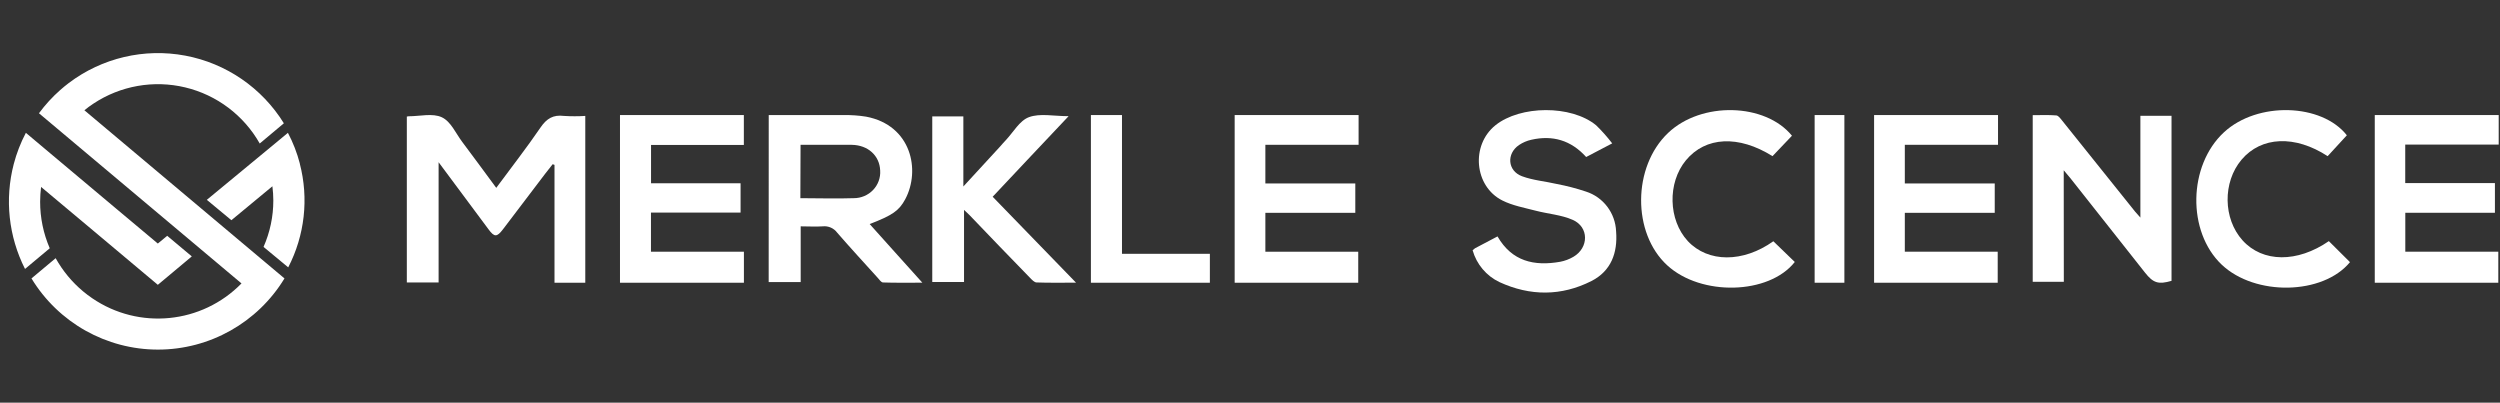
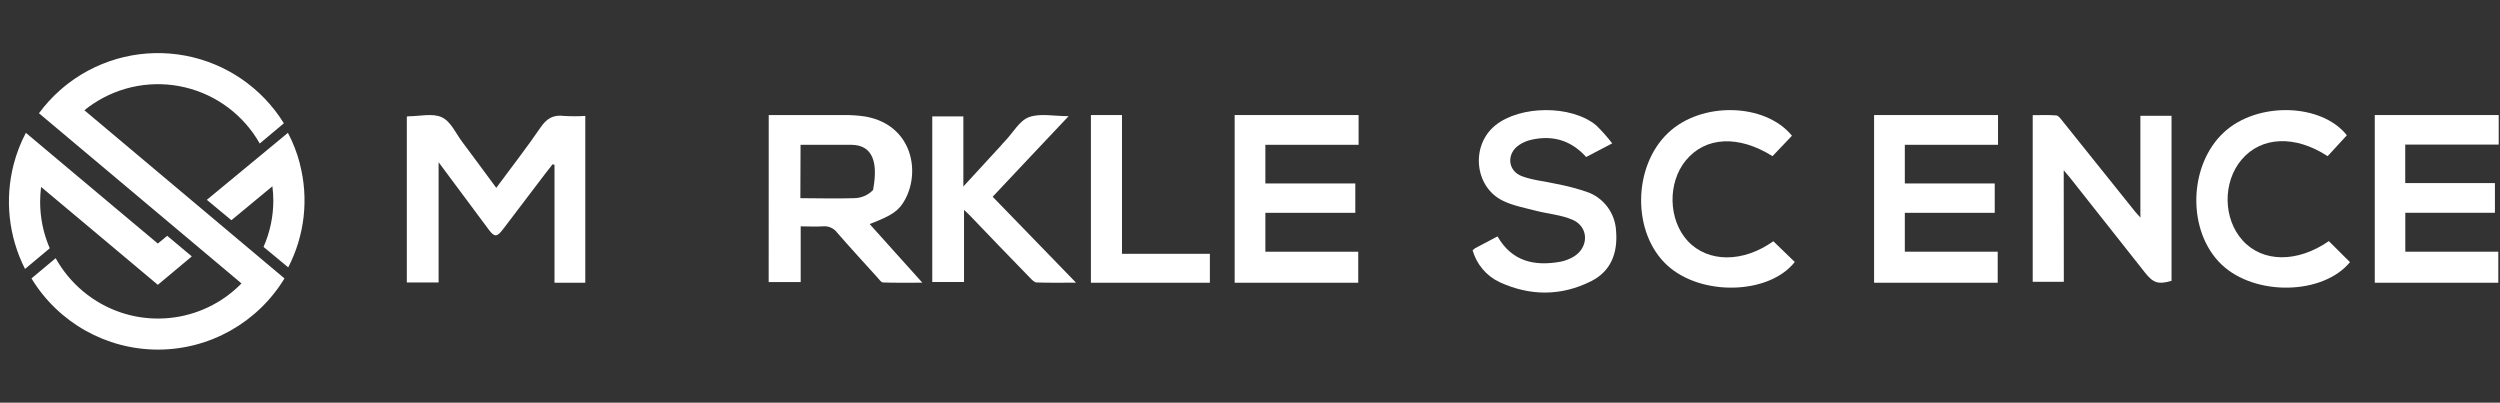
<svg xmlns="http://www.w3.org/2000/svg" width="149" height="24" viewBox="0 0 149 24" fill="none">
  <rect x="0" y="0" width="149" height="24" fill="#333333" stroke="none" />
  <path d="M24.247 6.947C24.283 6.939 24.32 6.934 24.356 6.93C25.023 6.93 25.785 6.733 26.33 6.988C26.874 7.243 27.158 7.936 27.544 8.451C28.217 9.345 28.877 10.25 29.577 11.196C30.486 9.966 31.392 8.804 32.22 7.592C32.582 7.065 32.97 6.828 33.609 6.909C34.033 6.935 34.459 6.935 34.883 6.909V16.851H33.048V9.827L32.939 9.787C32.792 9.974 32.643 10.159 32.498 10.348C31.657 11.454 30.816 12.561 29.976 13.668C29.614 14.141 29.465 14.143 29.116 13.668C28.148 12.369 27.181 11.068 26.141 9.669V16.836H24.247V6.947Z" fill="white" />
-   <path d="M45.816 6.859C47.316 6.859 48.783 6.859 50.267 6.859C50.72 6.85 51.174 6.881 51.621 6.953C54.317 7.465 54.877 10.14 53.953 11.873C53.58 12.567 53.181 12.833 51.833 13.354L53.374 15.071L54.972 16.848C54.107 16.848 53.368 16.86 52.628 16.835C52.516 16.835 52.401 16.654 52.301 16.546C51.496 15.656 50.682 14.773 49.896 13.867C49.698 13.598 49.369 13.454 49.033 13.49C48.609 13.519 48.185 13.49 47.721 13.49V16.81H45.813L45.816 6.859ZM47.702 11.811C48.798 11.811 49.839 11.848 50.882 11.811C51.318 11.813 51.735 11.637 52.034 11.325C52.333 11.013 52.487 10.593 52.459 10.165C52.425 9.273 51.729 8.644 50.763 8.632C50.207 8.632 49.654 8.632 49.099 8.632H47.713L47.702 11.811Z" fill="white" />
+   <path d="M45.816 6.859C47.316 6.859 48.783 6.859 50.267 6.859C50.72 6.85 51.174 6.881 51.621 6.953C54.317 7.465 54.877 10.14 53.953 11.873C53.58 12.567 53.181 12.833 51.833 13.354L53.374 15.071L54.972 16.848C54.107 16.848 53.368 16.86 52.628 16.835C52.516 16.835 52.401 16.654 52.301 16.546C51.496 15.656 50.682 14.773 49.896 13.867C49.698 13.598 49.369 13.454 49.033 13.49C48.609 13.519 48.185 13.49 47.721 13.49V16.81H45.813L45.816 6.859ZM47.702 11.811C48.798 11.811 49.839 11.848 50.882 11.811C51.318 11.813 51.735 11.637 52.034 11.325C52.425 9.273 51.729 8.644 50.763 8.632C50.207 8.632 49.654 8.632 49.099 8.632H47.713L47.702 11.811Z" fill="white" />
  <path d="M123.004 16.794H121.15V6.864C121.607 6.864 122.084 6.842 122.555 6.879C122.68 6.889 122.806 7.067 122.906 7.19C124.354 8.993 125.801 10.798 127.246 12.605C127.328 12.705 127.416 12.798 127.567 12.968V6.902H129.423V16.738C128.642 16.966 128.332 16.87 127.841 16.247L123.381 10.603C123.281 10.479 123.172 10.359 122.998 10.149L123.004 16.794Z" fill="white" />
-   <path d="M36.951 16.851V6.857H44.333V8.639H38.802V10.923H44.138V12.67H38.797V15.002H44.337V16.851H36.951Z" fill="white" />
  <path d="M80.972 6.857V8.63H75.416V10.934H80.776V12.684H75.416V15.003H80.951V16.851H73.586V6.857H80.972Z" fill="white" />
  <path d="M119.082 6.857V8.63H113.527V10.934H118.886V12.684H113.527V15.001H119.063V16.851H111.696V6.857H119.082Z" fill="white" />
  <path d="M143.352 8.617V10.912H148.697V12.681H143.356V15.001H148.899V16.851H141.536V6.857H148.922V8.617H143.352Z" fill="white" />
  <path d="M96.087 8.545L94.535 9.358C93.63 8.353 92.53 8.042 91.261 8.331C91.002 8.389 90.757 8.495 90.536 8.642C89.774 9.159 89.847 10.183 90.712 10.504C91.372 10.749 92.101 10.806 92.794 10.967C93.381 11.079 93.96 11.229 94.526 11.419C95.56 11.75 96.277 12.699 96.32 13.792C96.42 15.074 96.018 16.153 94.853 16.748C93.056 17.658 91.198 17.654 89.369 16.814C88.588 16.444 88.003 15.751 87.767 14.913C87.811 14.87 87.86 14.831 87.911 14.797C88.351 14.563 88.791 14.332 89.252 14.09C90.111 15.585 91.445 15.874 92.987 15.602C93.264 15.549 93.531 15.449 93.775 15.306C94.7 14.765 94.711 13.534 93.735 13.104C93.052 12.802 92.268 12.751 91.525 12.557C90.854 12.382 90.148 12.255 89.537 11.947C87.861 11.102 87.651 8.648 89.13 7.464C90.609 6.279 93.636 6.245 95.126 7.464C95.472 7.8 95.793 8.161 96.087 8.545Z" fill="white" />
  <path d="M55.563 16.809V6.939H57.416V11.114C58.213 10.249 58.912 9.49 59.611 8.728C59.722 8.606 59.821 8.48 59.941 8.36C60.395 7.88 60.769 7.185 61.328 6.982C61.989 6.74 62.8 6.924 63.689 6.924C62.888 7.773 62.148 8.553 61.413 9.335C60.677 10.117 59.941 10.899 59.163 11.726L64.131 16.847C63.261 16.847 62.521 16.861 61.78 16.834C61.648 16.834 61.503 16.675 61.394 16.563C60.185 15.322 58.978 14.071 57.773 12.81C57.693 12.728 57.605 12.653 57.456 12.51V16.809H55.563Z" fill="white" />
  <path d="M105.691 14.379L106.969 15.614C105.429 17.568 101.385 17.667 99.368 15.814C97.269 13.892 97.299 9.938 99.414 7.927C101.404 6.028 105.215 6.138 106.801 8.09L105.641 9.307C103.62 8.041 101.653 8.138 100.48 9.554C99.37 10.9 99.431 13.111 100.591 14.367C101.8 15.66 103.884 15.664 105.691 14.379Z" fill="white" />
  <path d="M138.799 14.371L140.059 15.624C138.438 17.588 134.405 17.66 132.412 15.772C130.342 13.807 130.409 9.864 132.547 7.885C134.551 6.031 138.375 6.159 139.872 8.063L138.728 9.307C136.782 8.041 134.778 8.124 133.596 9.518C132.465 10.856 132.492 13.037 133.657 14.326C134.856 15.653 136.918 15.67 138.799 14.371Z" fill="white" />
  <path d="M66.87 15.127H72.108V16.851H65.018V6.857H66.87V15.127Z" fill="white" />
-   <path d="M108.152 6.857H109.925V16.851H108.152V6.857Z" fill="white" />
  <path d="M17.872 9.754C17.707 9.117 17.468 8.5 17.16 7.916L15.687 9.135L12.327 11.91L13.791 13.124L16.235 11.102C16.271 11.383 16.289 11.667 16.29 11.951C16.291 12.902 16.092 13.844 15.707 14.716L17.178 15.935C18.165 14.027 18.41 11.828 17.868 9.754H17.872Z" fill="white" />
  <path d="M9.406 14.516L8.891 14.083L6.882 12.4L6.357 11.959L3.006 9.147L1.542 7.916C1.231 8.506 0.989 9.13 0.82 9.775C0.273 11.872 0.511 14.096 1.491 16.029L2.965 14.797C2.586 13.921 2.391 12.976 2.392 12.021C2.393 11.727 2.412 11.434 2.449 11.142L4.894 13.189L5.42 13.63L7.426 15.313L7.942 15.746L9.406 16.975L10.878 15.745L11.431 15.281L9.966 14.054L9.406 14.516Z" fill="white" />
  <path d="M5.03 6.572C5.201 6.431 5.379 6.3 5.565 6.178C7.176 5.109 9.158 4.758 11.038 5.209C12.918 5.659 14.526 6.87 15.48 8.553L16.918 7.348C15.612 5.236 13.478 3.772 11.039 3.315C8.599 2.858 6.081 3.45 4.1 4.947C3.925 5.079 3.756 5.219 3.591 5.364C3.12 5.78 2.695 6.244 2.322 6.75L14.393 16.892C12.032 19.305 8.284 19.677 5.496 17.775C5.309 17.648 5.128 17.511 4.955 17.367C4.292 16.814 3.737 16.143 3.317 15.388L1.876 16.594C3.478 19.228 6.335 20.836 9.415 20.836C12.496 20.836 15.353 19.228 16.955 16.594L15.515 15.385L5.03 6.572Z" fill="white" />
</svg>